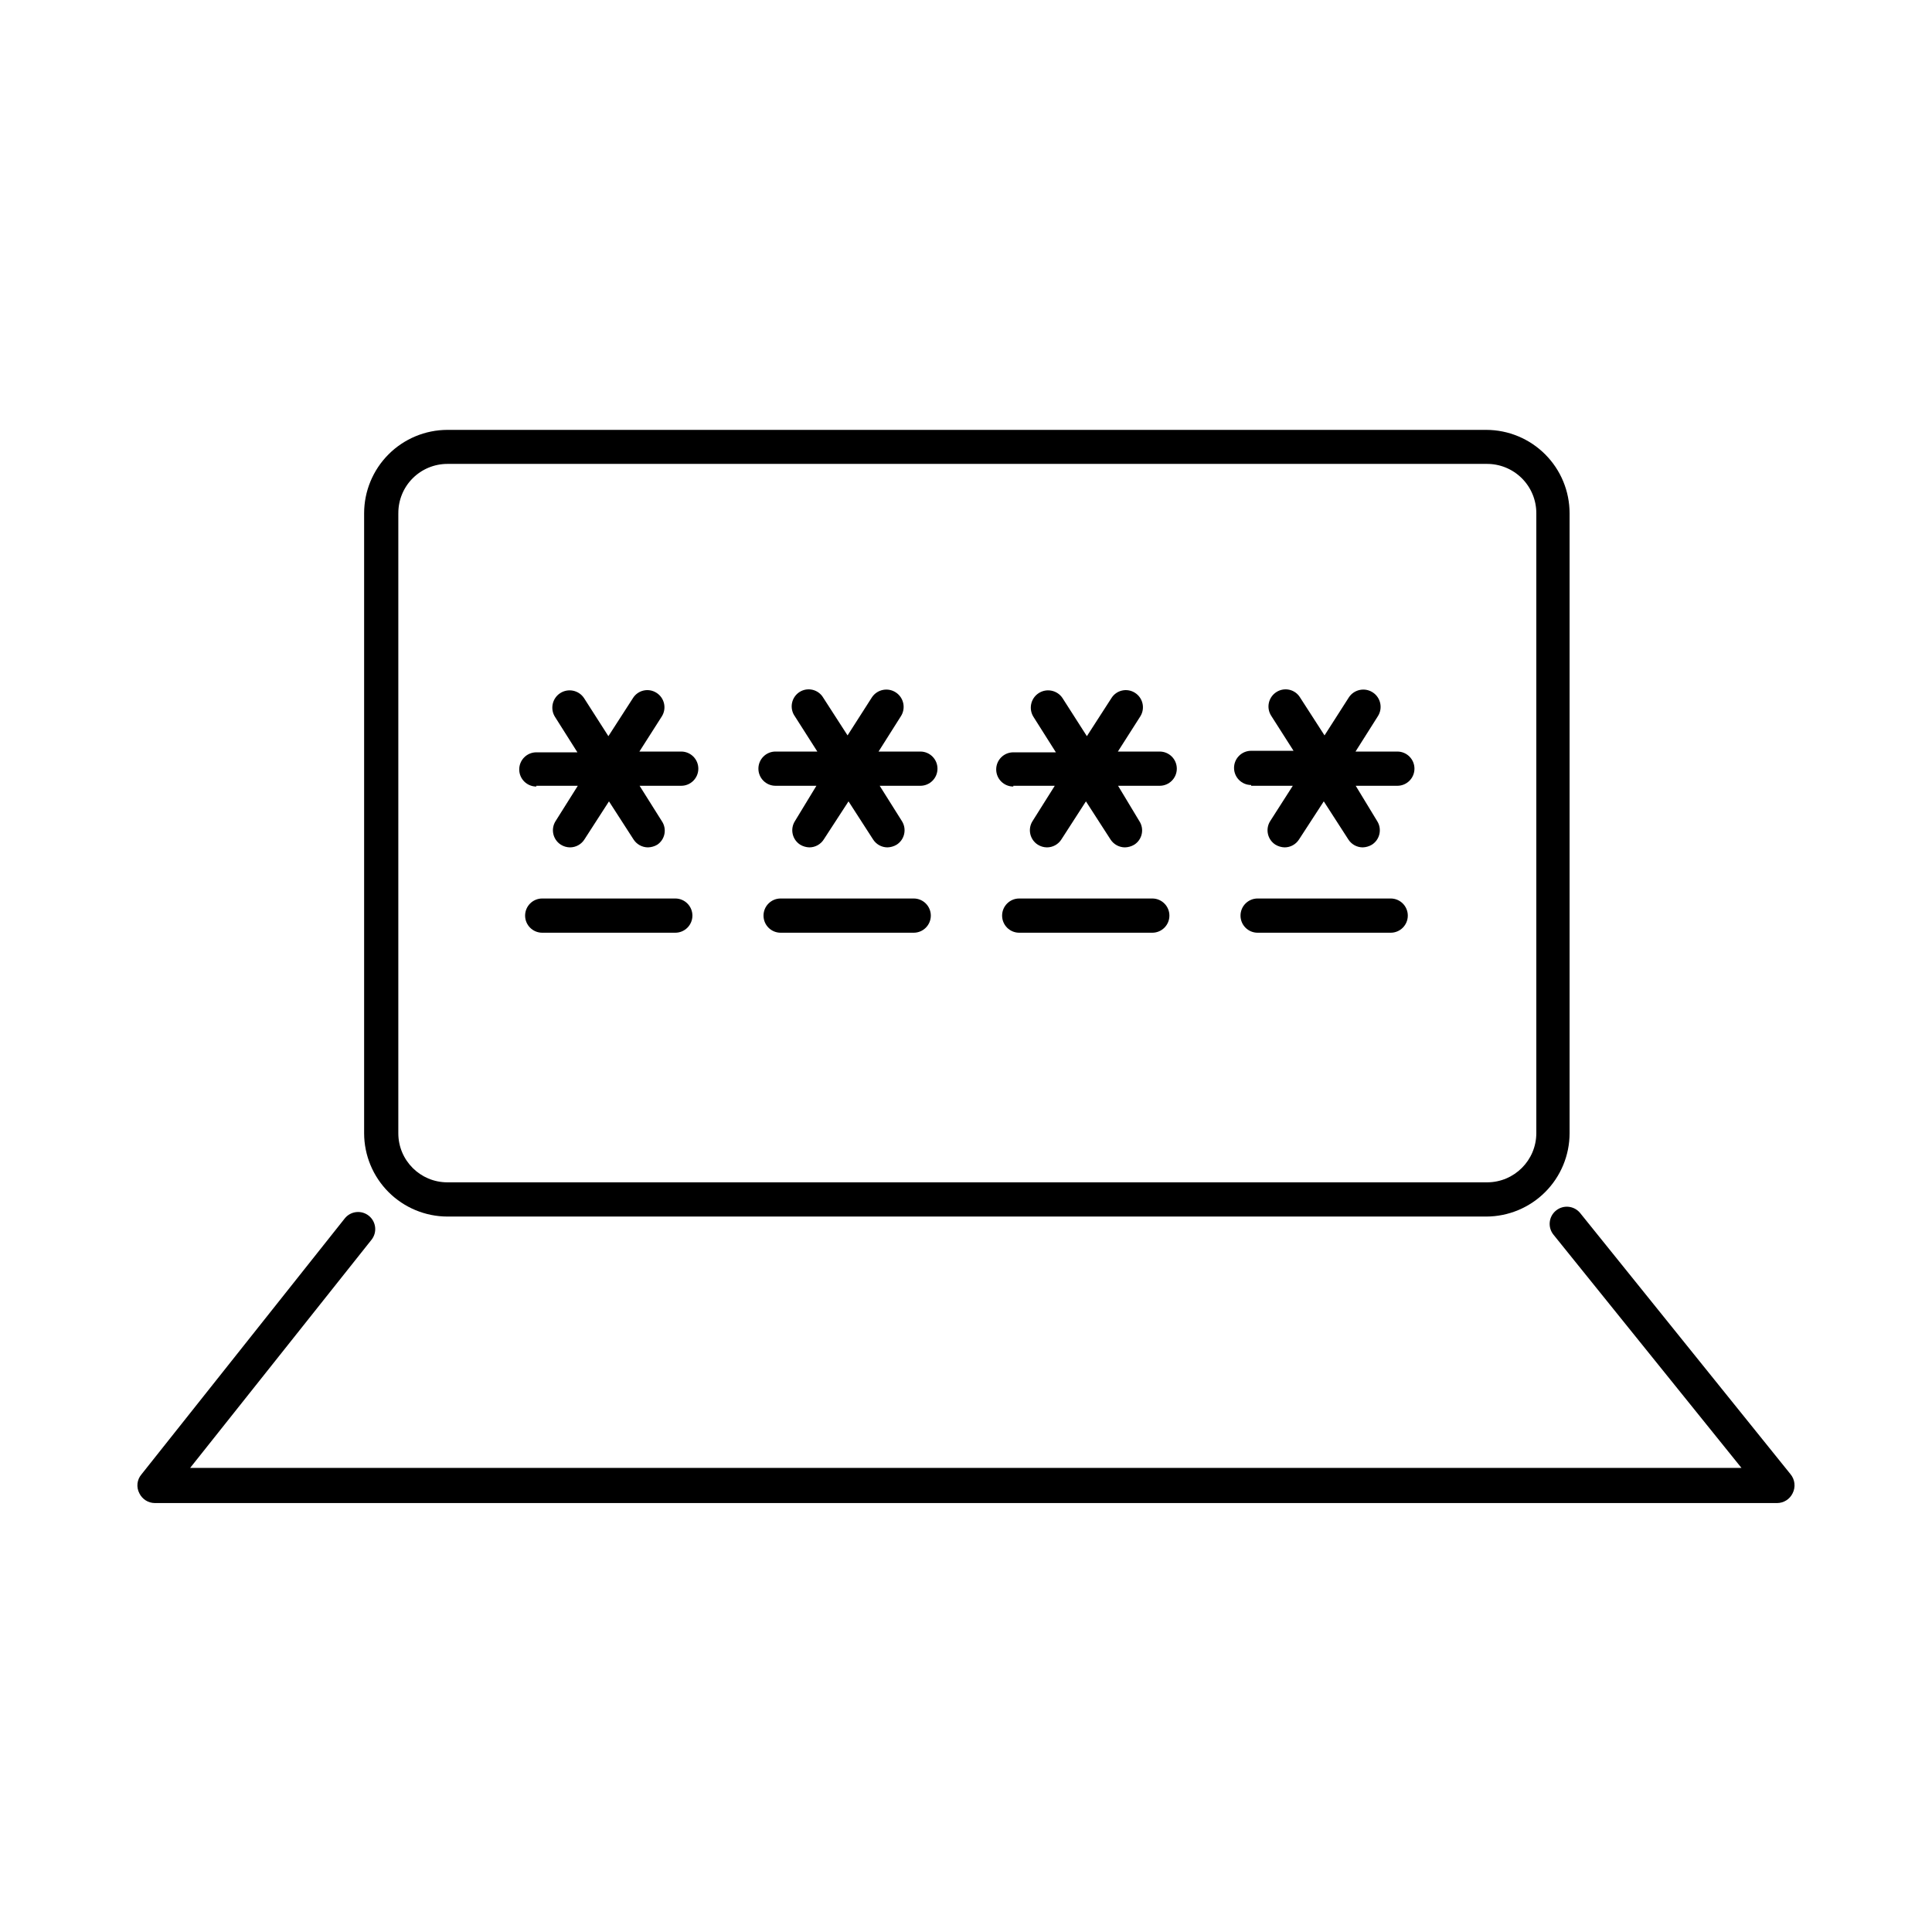
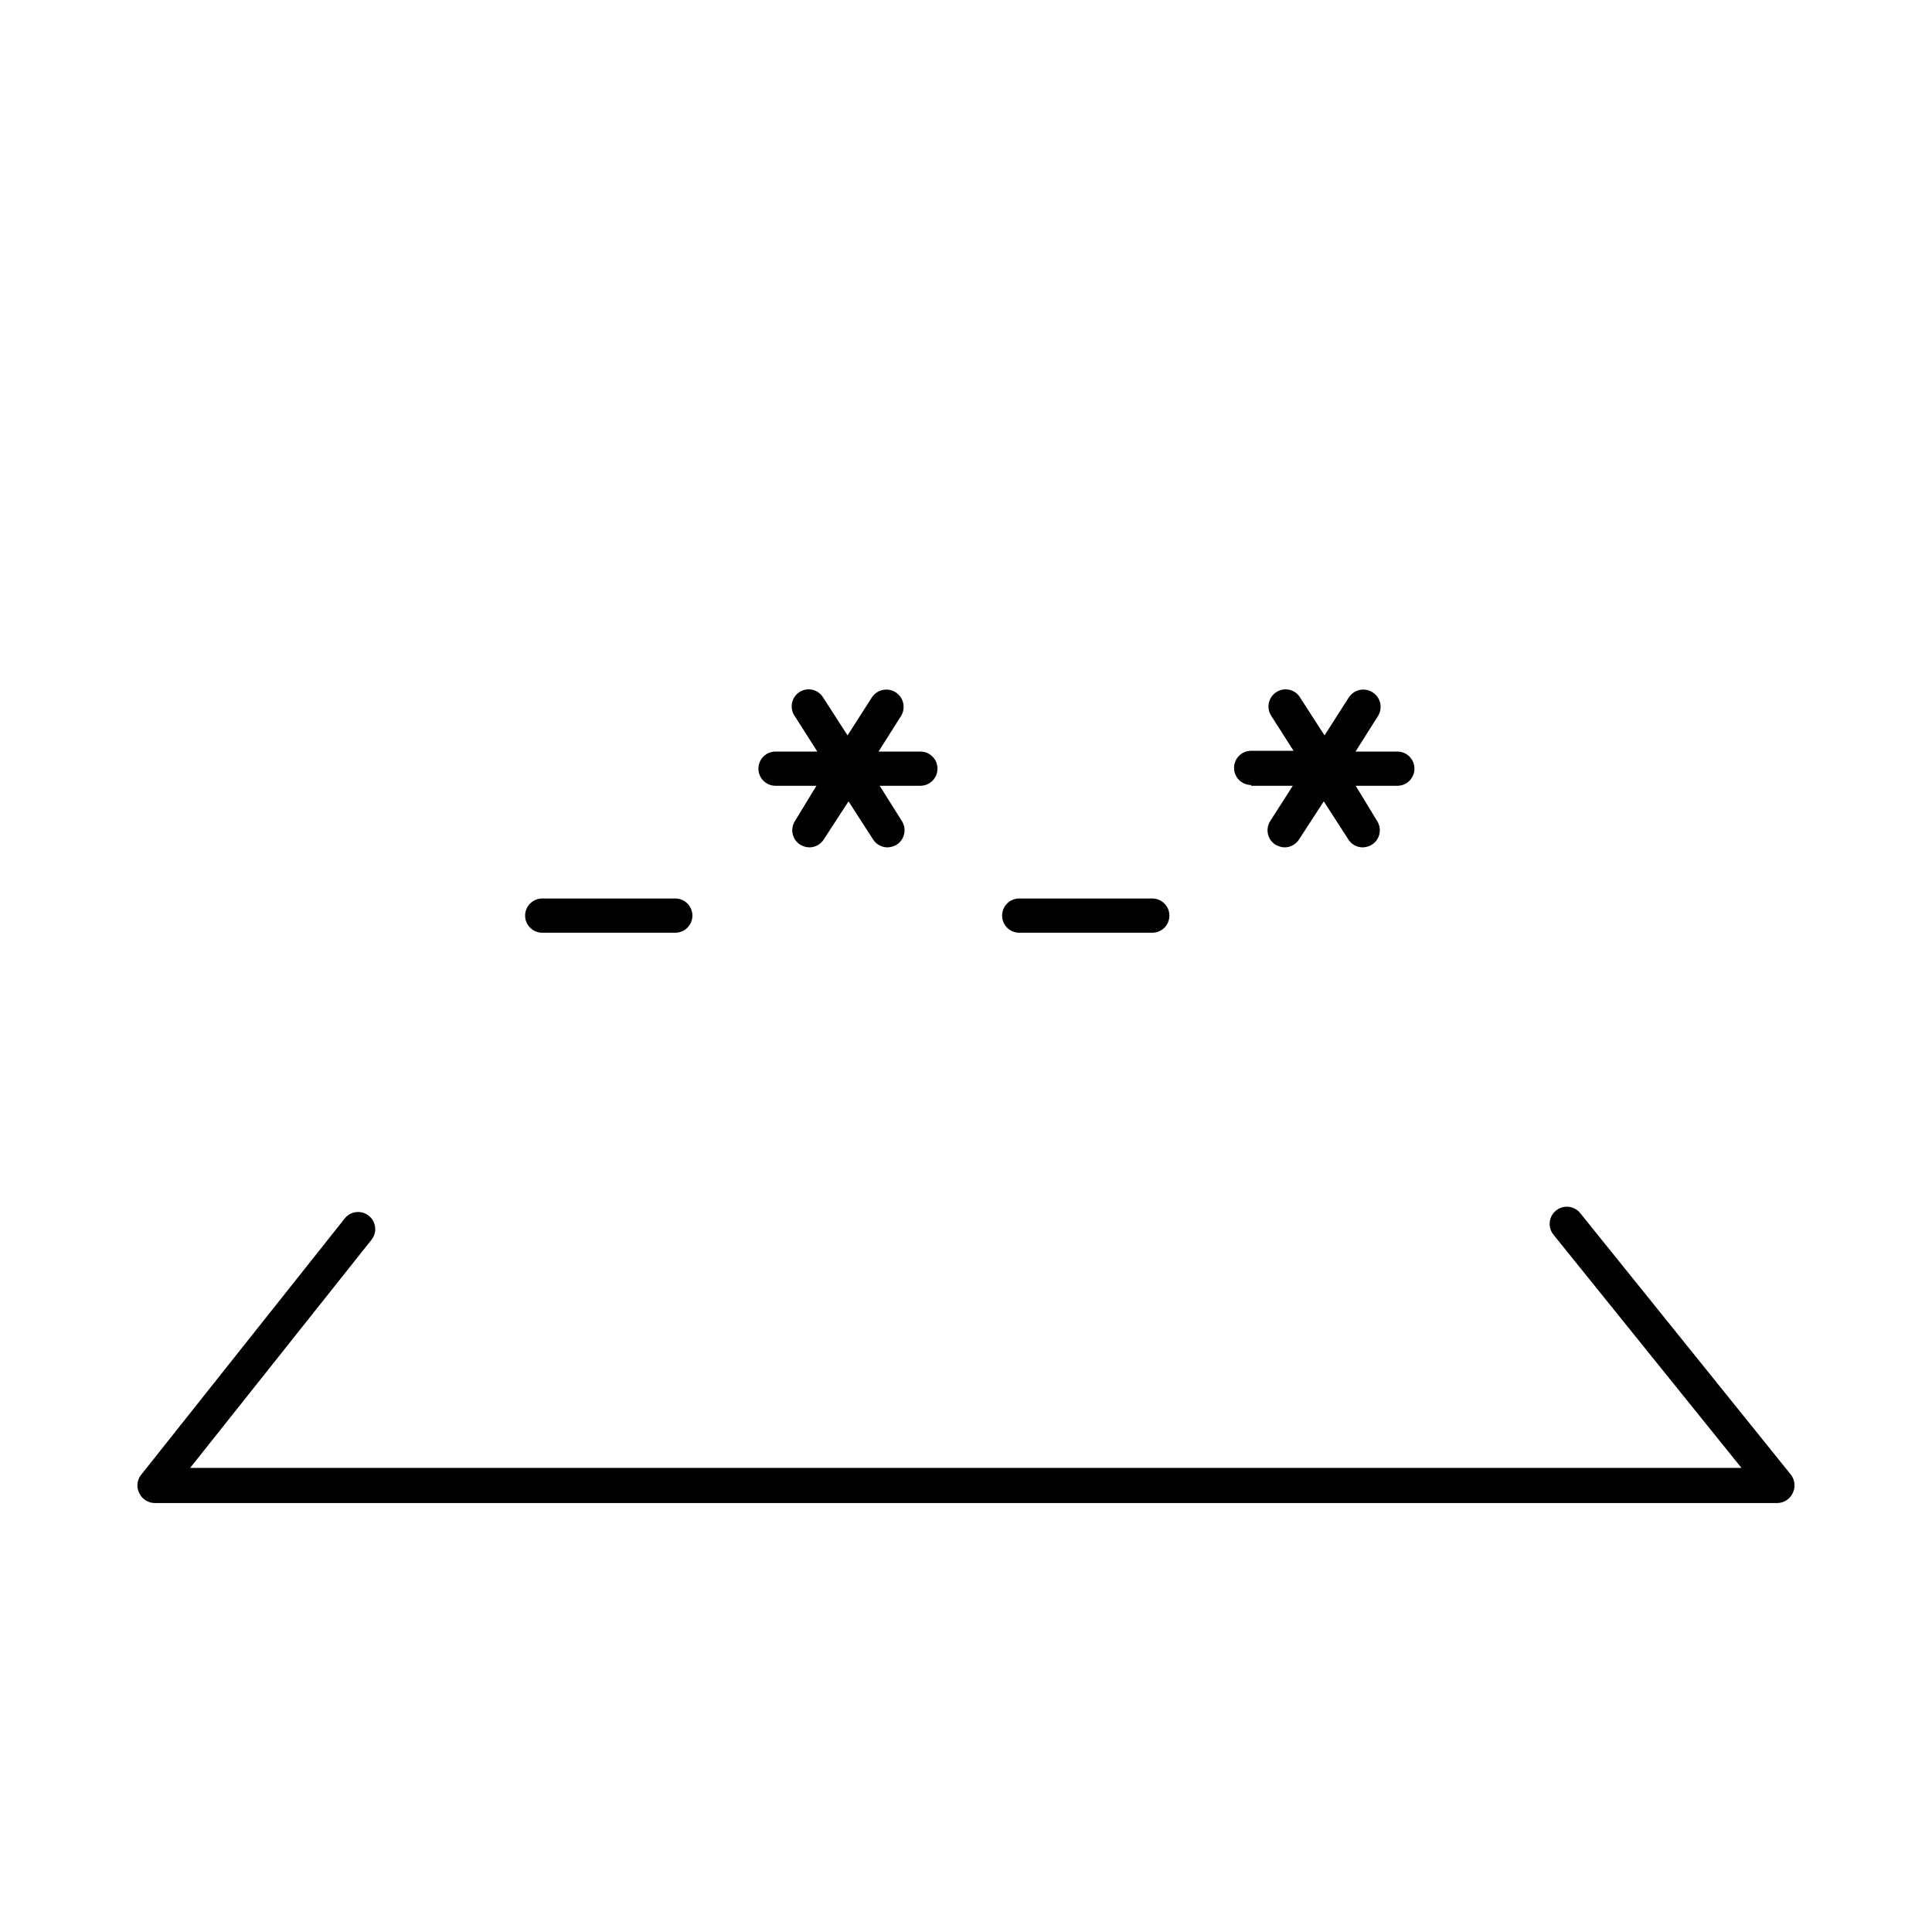
<svg xmlns="http://www.w3.org/2000/svg" fill="#000000" width="800px" height="800px" version="1.1" viewBox="144 144 512 512">
  <g>
-     <path d="m262.56 466.4h275.33c5.848-0.016 11.453-2.344 15.59-6.481 4.137-4.133 6.465-9.738 6.477-15.59v-164.29c0-5.859-2.32-11.477-6.461-15.621-4.137-4.148-9.746-6.484-15.605-6.496h-275.33c-5.856 0.012-11.469 2.348-15.605 6.496-4.137 4.144-6.461 9.762-6.461 15.621v164.29c0.012 5.852 2.344 11.457 6.477 15.59 4.137 4.137 9.742 6.465 15.59 6.481zm-13-186.41h0.004c-0.016-3.457 1.348-6.777 3.789-9.227 2.438-2.445 5.75-3.824 9.207-3.824h275.33c3.504-0.055 6.883 1.305 9.375 3.769 2.492 2.465 3.891 5.824 3.875 9.332v164.29c-0.027 7.168-5.832 12.973-12.996 13h-275.59c-7.18 0-12.996-5.82-12.996-13z" />
    <path d="m618.5 534.67-55.719-69.176c-1.574-1.961-4.438-2.277-6.398-0.703-1.965 1.57-2.277 4.438-0.707 6.398l49.828 61.816h-411.11l48.062-60.457c1.559-1.961 1.23-4.816-0.73-6.371-1.961-1.559-4.816-1.234-6.371 0.73l-53.859 67.812c-1.207 1.402-1.426 3.402-0.555 5.035 0.766 1.562 2.344 2.559 4.082 2.57h429.95c1.738-0.012 3.32-1.008 4.082-2.57 0.855-1.652 0.637-3.656-0.555-5.086z" />
-     <path d="m286.14 352.24h10.984l-5.894 9.371c-1.332 2.113-0.703 4.91 1.41 6.246 0.727 0.453 1.562 0.699 2.418 0.707 1.555-0.004 3-0.801 3.828-2.117l6.5-10.078 6.5 10.078c0.836 1.309 2.277 2.106 3.828 2.117 0.871-0.02 1.723-0.262 2.469-0.707 0.992-0.664 1.68-1.699 1.906-2.871 0.227-1.172-0.023-2.387-0.695-3.375l-5.894-9.371h11.035-0.004c2.504 0 4.535-2.031 4.535-4.535s-2.031-4.535-4.535-4.535h-11.082l5.945-9.32c1.332-2.113 0.699-4.91-1.414-6.246-1.012-0.652-2.242-0.871-3.418-0.605-1.176 0.262-2.195 0.992-2.828 2.016l-6.5 10.078-6.449-10.078c-1.391-2.113-4.231-2.699-6.348-1.309-2.113 1.391-2.699 4.231-1.309 6.348l5.894 9.32h-10.883c-2.504 0-4.535 2.027-4.535 4.535 0 2.504 2.031 4.531 4.535 4.531z" />
    <path d="m322.96 382.11h-35.266c-2.504 0-4.535 2.031-4.535 4.535 0 2.504 2.031 4.535 4.535 4.535h35.266c2.504 0 4.535-2.031 4.535-4.535 0-2.504-2.031-4.535-4.535-4.535z" />
    <path d="m349.32 352.24h11.035l-5.695 9.371c-1.332 2.113-0.703 4.91 1.41 6.246 0.734 0.438 1.566 0.68 2.418 0.707 1.555-0.004 3-0.801 3.828-2.117l6.551-10.078 6.5 10.078c0.828 1.316 2.273 2.113 3.828 2.117 0.852-0.027 1.684-0.27 2.418-0.707 2.113-1.336 2.742-4.133 1.41-6.246l-5.894-9.371h10.781c2.504 0 4.535-2.031 4.535-4.535s-2.031-4.535-4.535-4.535h-11.082l5.894-9.32c1.391-2.113 0.805-4.957-1.312-6.348-2.113-1.391-4.953-0.805-6.348 1.309l-6.449 10.078-6.5-10.078h0.004c-0.633-1.023-1.652-1.75-2.828-2.016-1.176-0.266-2.41-0.047-3.422 0.605-1.039 0.676-1.754 1.75-1.984 2.965-0.227 1.219 0.055 2.481 0.777 3.484l5.945 9.32h-11.086c-2.504 0-4.531 2.031-4.531 4.535s2.027 4.535 4.531 4.535z" />
-     <path d="m386.14 382.11h-35.266c-2.508 0-4.535 2.031-4.535 4.535 0 2.504 2.027 4.535 4.535 4.535h35.266c2.504 0 4.535-2.031 4.535-4.535 0-2.504-2.031-4.535-4.535-4.535z" />
-     <path d="m412.54 352.24h10.984l-5.894 9.371c-1.332 2.113-0.703 4.91 1.41 6.246 0.727 0.453 1.562 0.699 2.418 0.707 1.555-0.004 3-0.801 3.828-2.117l6.5-10.078 6.5 10.078c0.836 1.309 2.277 2.106 3.828 2.117 0.871-0.02 1.719-0.262 2.469-0.707 1.016-0.641 1.734-1.664 1.988-2.84 0.258-1.172 0.031-2.402-0.629-3.406l-5.641-9.371h11.035-0.004c2.504 0 4.535-2.031 4.535-4.535s-2.031-4.535-4.535-4.535h-11.082l5.945-9.32c1.332-2.113 0.699-4.91-1.41-6.246-1.016-0.652-2.246-0.871-3.422-0.605-1.176 0.262-2.195 0.992-2.828 2.016l-6.5 10.078-6.449-10.078h0.004c-1.395-2.113-4.234-2.699-6.352-1.309-2.113 1.391-2.699 4.231-1.309 6.348l5.894 9.32h-11.285c-2.504 0-4.535 2.027-4.535 4.535 0 2.504 2.031 4.531 4.535 4.531z" />
    <path d="m449.37 382.11h-35.266c-2.504 0-4.535 2.031-4.535 4.535 0 2.504 2.031 4.535 4.535 4.535h35.266c2.504 0 4.535-2.031 4.535-4.535 0-2.504-2.031-4.535-4.535-4.535z" />
    <path d="m475.57 352.24h11.035l-5.996 9.371c-1.332 2.113-0.703 4.91 1.41 6.246 0.734 0.438 1.566 0.68 2.418 0.707 1.555-0.004 3-0.801 3.828-2.117l6.551-10.078 6.5 10.078c0.828 1.316 2.273 2.113 3.828 2.117 0.852-0.027 1.684-0.27 2.418-0.707 2.109-1.336 2.742-4.133 1.41-6.246l-5.691-9.371h11.035-0.004c2.504 0 4.535-2.031 4.535-4.535s-2.031-4.535-4.535-4.535h-11.082l5.894-9.32c1.391-2.113 0.805-4.957-1.312-6.348-2.113-1.391-4.957-0.805-6.348 1.309l-6.449 10.078-6.5-10.078h0.004c-0.637-1.023-1.652-1.75-2.828-2.016-1.176-0.266-2.41-0.047-3.422 0.605-2.109 1.34-2.742 4.133-1.41 6.25l5.945 9.32h-11.234c-2.504 0-4.535 2.027-4.535 4.531s2.031 4.535 4.535 4.535z" />
-     <path d="m512.55 382.11h-35.27c-2.504 0-4.531 2.031-4.531 4.535 0 2.504 2.027 4.535 4.531 4.535h35.27c2.504 0 4.531-2.031 4.531-4.535 0-2.504-2.027-4.535-4.531-4.535z" />
  </g>
</svg>